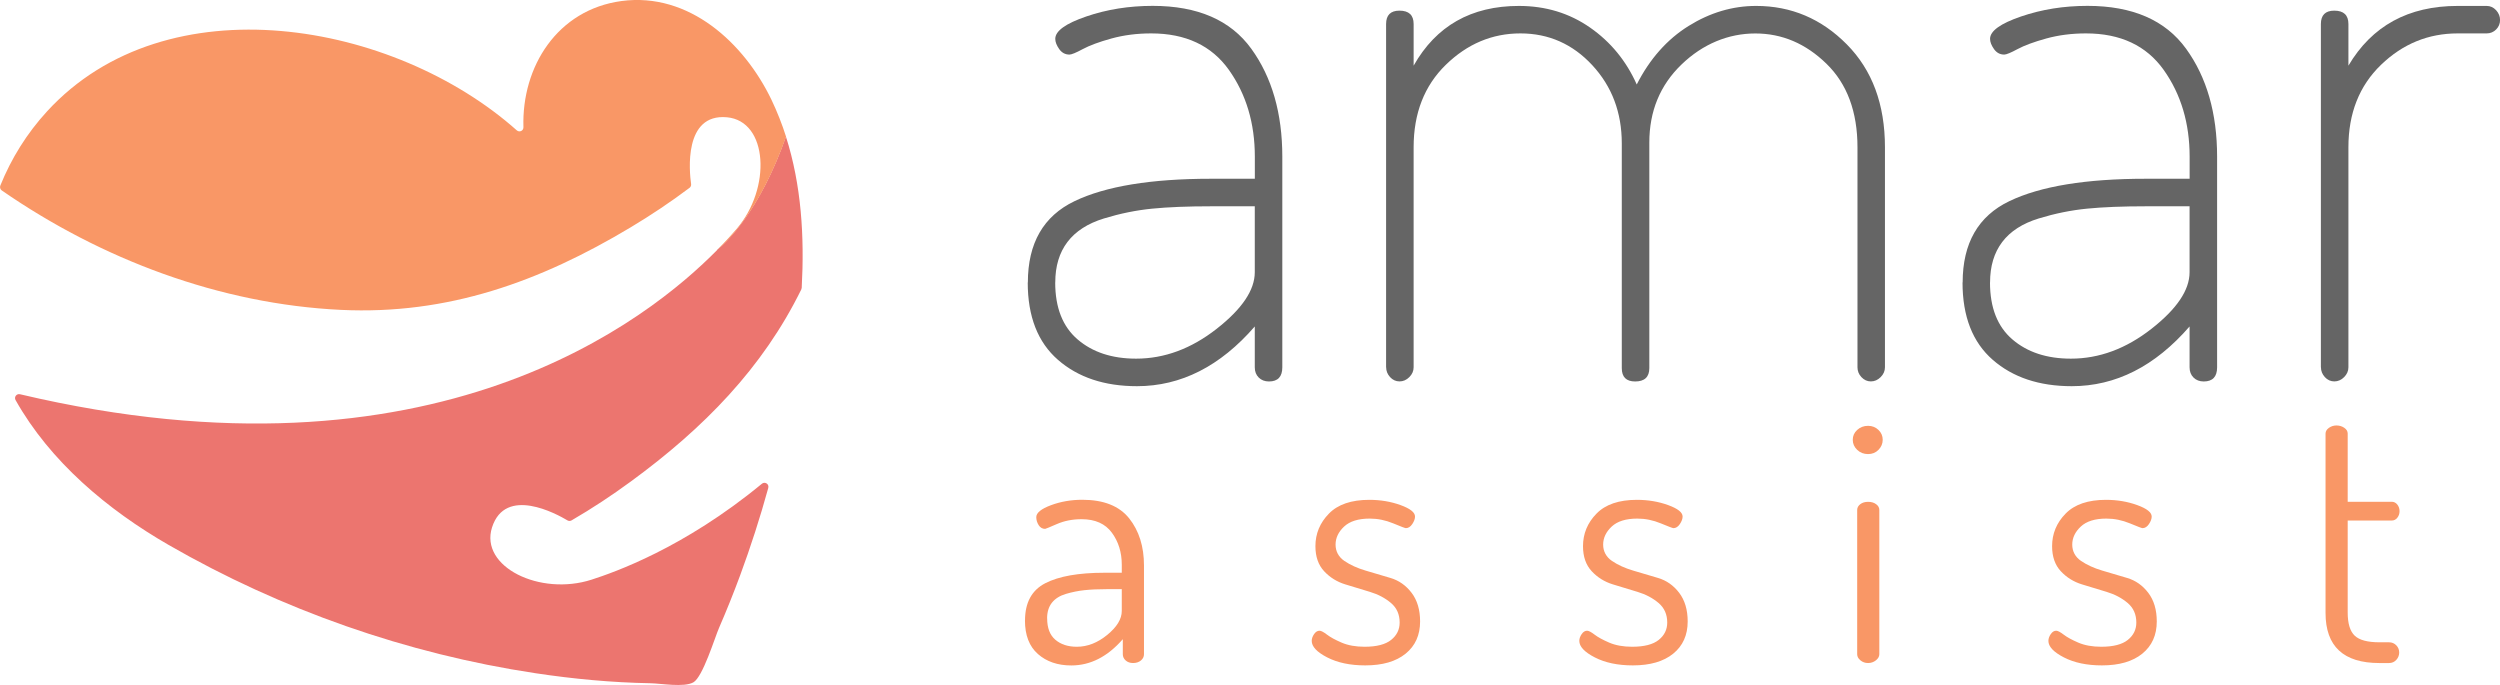
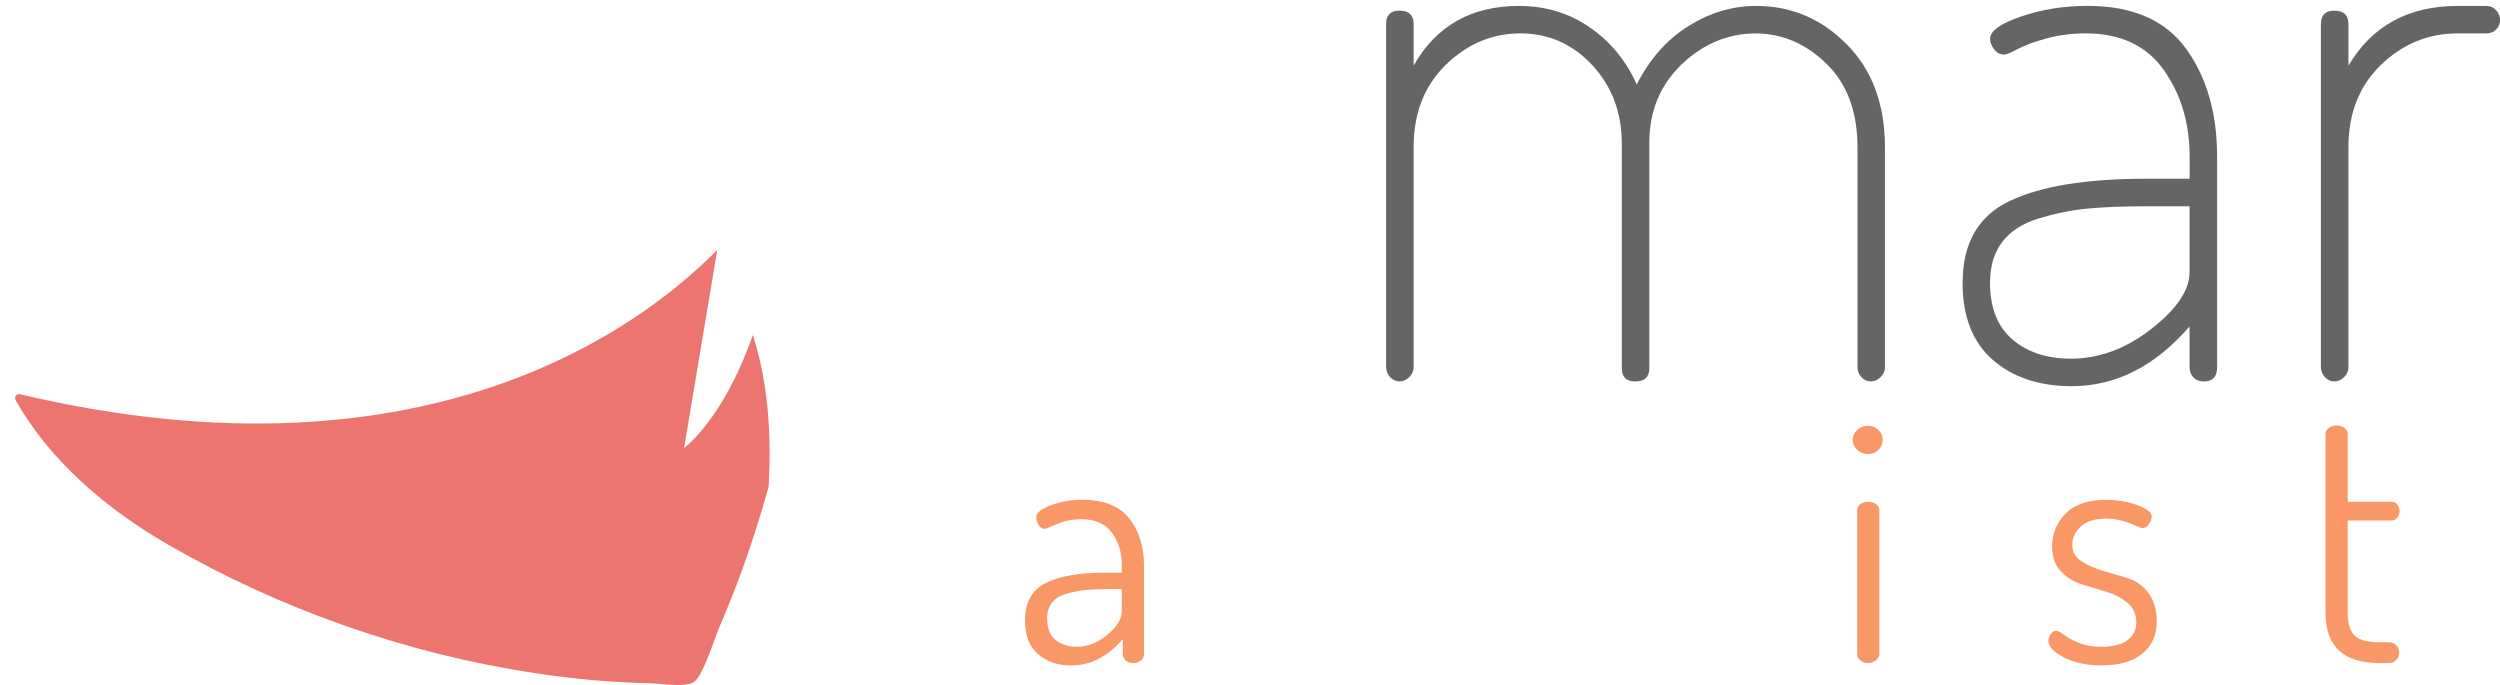
<svg xmlns="http://www.w3.org/2000/svg" id="Layer_1" viewBox="0 0 413.14 113.2">
  <defs>
    <style>.cls-1{fill:#656565;}.cls-2{fill:#ec756f;}.cls-3{fill:#f99766;}</style>
  </defs>
-   <path class="cls-1" d="M169.86,46.68c0-6.49,2.57-10.97,7.72-13.44,5.15-2.47,12.66-3.7,22.52-3.7h7.27v-3.64c0-5.54-1.43-10.32-4.28-14.34-2.86-4.02-7.14-6.04-12.85-6.04-2.34,0-4.52,.28-6.56,.84-2.04,.56-3.62,1.15-4.74,1.75-1.13,.61-1.86,.91-2.21,.91-.69,0-1.26-.3-1.69-.91-.43-.61-.65-1.17-.65-1.69,0-1.3,1.71-2.53,5.13-3.7,3.42-1.17,7.07-1.75,10.97-1.75,7.44,0,12.87,2.36,16.29,7.08,3.42,4.72,5.13,10.67,5.13,17.85V60.7c0,1.56-.74,2.34-2.21,2.34-.69,0-1.26-.22-1.69-.65-.43-.43-.65-.99-.65-1.69v-6.75c-5.71,6.58-12.2,9.87-19.47,9.87-5.37,0-9.72-1.45-13.05-4.35-3.33-2.9-5-7.16-5-12.79m4.54,0c0,4.16,1.23,7.29,3.7,9.41,2.47,2.12,5.69,3.18,9.67,3.18,4.67,0,9.11-1.64,13.31-4.93,4.2-3.29,6.3-6.4,6.3-9.35v-10.9h-7.14c-3.89,0-7.16,.13-9.8,.39-2.64,.26-5.3,.8-7.98,1.62-2.68,.82-4.69,2.12-6.04,3.89-1.34,1.77-2.01,4-2.01,6.68" />
  <path class="cls-1" d="M229.06,60.7V3.97c0-1.47,.74-2.21,2.21-2.21,1.56,0,2.34,.74,2.34,2.21v6.88c3.72-6.58,9.52-9.87,17.4-9.87,4.41,0,8.33,1.19,11.75,3.57,3.42,2.38,5.99,5.52,7.72,9.41,2.16-4.24,5.02-7.46,8.57-9.67,3.55-2.21,7.27-3.31,11.16-3.31,5.8,0,10.8,2.12,14.99,6.36,4.2,4.24,6.3,9.91,6.3,17.01V60.7c0,.61-.24,1.15-.71,1.62-.48,.48-1.02,.71-1.62,.71s-1.12-.24-1.56-.71c-.44-.47-.65-1.02-.65-1.62V24.35c0-5.88-1.71-10.49-5.13-13.82-3.42-3.33-7.33-5-11.75-5s-8.66,1.71-12.2,5.13c-3.55,3.42-5.32,7.72-5.32,12.92V60.83c0,1.47-.78,2.21-2.34,2.21-1.47,0-2.21-.73-2.21-2.21V23.7c0-5.1-1.62-9.41-4.87-12.92-3.24-3.5-7.21-5.26-11.88-5.26s-8.78,1.73-12.33,5.19c-3.55,3.46-5.32,8.01-5.32,13.63V60.7c0,.61-.24,1.15-.71,1.62-.48,.48-1.02,.71-1.62,.71s-1.13-.24-1.56-.71c-.43-.47-.65-1.02-.65-1.62" />
  <path class="cls-1" d="M324.34,46.68c0-6.49,2.57-10.97,7.72-13.44,5.15-2.47,12.66-3.7,22.52-3.7h7.27v-3.64c0-5.54-1.43-10.32-4.28-14.34-2.86-4.02-7.14-6.04-12.85-6.04-2.34,0-4.52,.28-6.56,.84-2.03,.56-3.62,1.15-4.74,1.75-1.13,.61-1.86,.91-2.21,.91-.69,0-1.26-.3-1.69-.91-.43-.61-.65-1.17-.65-1.69,0-1.3,1.71-2.53,5.13-3.7,3.42-1.17,7.07-1.75,10.97-1.75,7.44,0,12.87,2.36,16.29,7.08,3.42,4.72,5.13,10.67,5.13,17.85V60.7c0,1.56-.74,2.34-2.21,2.34-.69,0-1.26-.22-1.69-.65-.43-.43-.65-.99-.65-1.69v-6.75c-5.71,6.58-12.2,9.87-19.47,9.87-5.37,0-9.72-1.45-13.05-4.35-3.33-2.9-5-7.16-5-12.79m4.54,0c0,4.16,1.23,7.29,3.7,9.41,2.47,2.12,5.69,3.18,9.67,3.18,4.67,0,9.11-1.64,13.31-4.93,4.2-3.29,6.3-6.4,6.3-9.35v-10.9h-7.14c-3.89,0-7.16,.13-9.8,.39-2.64,.26-5.3,.8-7.98,1.62-2.68,.82-4.7,2.12-6.04,3.89-1.34,1.77-2.01,4-2.01,6.68" />
  <path class="cls-1" d="M383.54,60.7V3.97c0-1.47,.74-2.21,2.21-2.21,1.56,0,2.34,.74,2.34,2.21v6.88c3.89-6.58,9.91-9.87,18.05-9.87h4.8c.61,0,1.12,.24,1.56,.71,.43,.48,.65,1.02,.65,1.62s-.22,1.13-.65,1.56c-.43,.43-.95,.65-1.56,.65h-4.8c-4.85,0-9.07,1.73-12.66,5.19-3.59,3.46-5.39,8.01-5.39,13.63V60.7c0,.61-.24,1.15-.71,1.62-.48,.48-1.02,.71-1.62,.71s-1.13-.24-1.56-.71c-.43-.47-.65-1.02-.65-1.62" />
-   <path class="cls-2" d="M118.53,41.3c-11.21,11.38-46.7,40.04-115.23,23.85-.56-.13-1.01,.46-.73,.96,5.71,10.16,15.2,18.13,25.29,23.94,18.62,10.72,39.36,18,60.6,21.2,6.3,.95,12.66,1.55,19.03,1.66,1.73,.03,5.5,.72,7.08-.14,1.57-.86,3.57-7.45,4.26-9.02,1.24-2.86,2.41-5.76,3.49-8.69,1.75-4.74,3.3-9.55,4.64-14.42v-.02c.18-.62-.55-1.09-1.05-.68-12.93,10.67-24.47,14.66-28.14,15.85-8.54,2.76-18.53-2.13-16.46-8.63,2.2-6.88,10.69-2.23,12.47-1.16,.21,.12,.46,.12,.67,0,3.38-1.96,6.65-4.12,9.8-6.43,12.03-8.8,21.78-18.73,28.17-31.74l.07-.26c.46-8.46-.05-16.99-2.61-25-4.28,12.16-9.66,17.31-11.37,18.71" />
-   <path class="cls-3" d="M129.9,22.59c-.66-2.07-1.46-4.11-2.41-6.1C122.97,7.09,113.86-1.32,102.71,.17c-10.6,1.43-16.52,10.84-16.21,20.86,.02,.58-.66,.9-1.1,.51C65.14,3.52,27.57-3.18,7.77,18.41,4.45,22.03,1.85,26.2,.05,30.68c-.11,.28-.01,.61,.24,.79,16.43,11.37,36.05,18.79,56.06,19.74,17.65,.84,32.87-4.65,47.87-13.64,3.35-2.01,6.61-4.18,9.73-6.53,.19-.14,.29-.38,.26-.62-.29-2.05-1.27-11.69,5.92-11.04,6.79,.62,7.41,11.73,1.54,18.52-.66,.76-1.7,1.94-3.14,3.4,1.71-1.4,7.08-6.54,11.37-18.71" />
+   <path class="cls-2" d="M118.53,41.3c-11.21,11.38-46.7,40.04-115.23,23.85-.56-.13-1.01,.46-.73,.96,5.71,10.16,15.2,18.13,25.29,23.94,18.62,10.72,39.36,18,60.6,21.2,6.3,.95,12.66,1.55,19.03,1.66,1.73,.03,5.5,.72,7.08-.14,1.57-.86,3.57-7.45,4.26-9.02,1.24-2.86,2.41-5.76,3.49-8.69,1.75-4.74,3.3-9.55,4.64-14.42v-.02l.07-.26c.46-8.46-.05-16.99-2.61-25-4.28,12.16-9.66,17.31-11.37,18.71" />
  <g>
    <path class="cls-3" d="M169.39,102.54c0-2.96,1.12-5.01,3.35-6.16,2.23-1.15,5.49-1.73,9.77-1.73h2.87v-1.33c0-2.03-.54-3.79-1.63-5.28-1.09-1.49-2.76-2.24-5.01-2.24-1.5,0-2.86,.27-4.08,.8-1.22,.53-1.87,.8-1.94,.8-.45,0-.81-.2-1.07-.61-.26-.41-.4-.85-.4-1.33,0-.71,.81-1.37,2.42-1.97,1.61-.6,3.34-.9,5.18-.9,3.53,0,6.11,1.02,7.75,3.07,1.63,2.05,2.45,4.65,2.45,7.8v14.65c0,.41-.17,.76-.51,1.04-.34,.28-.77,.42-1.3,.42-.49,0-.89-.14-1.21-.42s-.48-.63-.48-1.04v-2.48c-2.52,2.89-5.35,4.34-8.51,4.34-2.25,0-4.09-.63-5.52-1.89-1.43-1.26-2.14-3.11-2.14-5.55Zm3.66-.34c0,1.58,.45,2.75,1.35,3.52,.9,.77,2.08,1.16,3.55,1.16,1.77,0,3.44-.66,5.04-1.97,1.6-1.31,2.39-2.63,2.39-3.94v-3.61h-2.37c-1.5,0-2.77,.06-3.8,.17-1.03,.11-2.06,.32-3.07,.62s-1.78,.79-2.31,1.46c-.53,.68-.79,1.54-.79,2.59Z" />
-     <path class="cls-3" d="M216.77,105.92c0-.38,.13-.75,.39-1.13,.26-.38,.56-.56,.9-.56,.26,0,.68,.22,1.24,.65,.56,.43,1.37,.87,2.42,1.32,1.05,.45,2.31,.68,3.78,.68,1.99,0,3.46-.38,4.39-1.13,.94-.75,1.41-1.71,1.41-2.87,0-1.35-.48-2.43-1.44-3.24-.96-.81-2.11-1.42-3.47-1.83-1.35-.41-2.71-.82-4.08-1.24-1.37-.42-2.53-1.14-3.49-2.17-.96-1.03-1.44-2.41-1.44-4.14,0-2.06,.74-3.86,2.23-5.38,1.48-1.52,3.71-2.28,6.68-2.28,1.84,0,3.56,.29,5.16,.87,1.6,.58,2.39,1.21,2.39,1.89,0,.38-.15,.79-.45,1.24-.3,.45-.66,.68-1.07,.68-.11,0-.81-.26-2.08-.79-1.28-.53-2.57-.79-3.89-.79-1.88,0-3.29,.44-4.23,1.32s-1.41,1.88-1.41,2.98,.49,2.04,1.46,2.7,2.14,1.19,3.49,1.59c1.35,.4,2.73,.81,4.12,1.22s2.56,1.23,3.49,2.45,1.41,2.8,1.41,4.74c0,2.25-.8,4.03-2.39,5.32-1.6,1.3-3.82,1.94-6.68,1.94-2.48,0-4.57-.44-6.28-1.32-1.71-.88-2.56-1.79-2.56-2.73Z" />
-     <path class="cls-3" d="M260.99,105.92c0-.38,.13-.75,.39-1.13,.26-.38,.56-.56,.9-.56,.26,0,.68,.22,1.24,.65,.56,.43,1.37,.87,2.42,1.32,1.05,.45,2.31,.68,3.78,.68,1.99,0,3.46-.38,4.39-1.13,.94-.75,1.41-1.71,1.41-2.87,0-1.35-.48-2.43-1.44-3.24-.96-.81-2.11-1.42-3.47-1.83-1.35-.41-2.71-.82-4.08-1.24-1.37-.42-2.53-1.14-3.49-2.17-.96-1.03-1.44-2.41-1.44-4.14,0-2.06,.74-3.86,2.23-5.38,1.48-1.52,3.71-2.28,6.68-2.28,1.84,0,3.56,.29,5.16,.87,1.6,.58,2.39,1.21,2.39,1.89,0,.38-.15,.79-.45,1.24-.3,.45-.66,.68-1.07,.68-.11,0-.81-.26-2.08-.79-1.28-.53-2.57-.79-3.89-.79-1.88,0-3.29,.44-4.23,1.32s-1.41,1.88-1.41,2.98,.49,2.04,1.46,2.7,2.14,1.19,3.49,1.59c1.35,.4,2.73,.81,4.12,1.22s2.56,1.23,3.49,2.45,1.41,2.8,1.41,4.74c0,2.25-.8,4.03-2.39,5.32-1.6,1.3-3.82,1.94-6.68,1.94-2.48,0-4.57-.44-6.28-1.32-1.71-.88-2.56-1.79-2.56-2.73Z" />
    <path class="cls-3" d="M306.91,74.34c-.49-.47-.73-1.02-.73-1.66s.24-1.18,.73-1.63c.49-.45,1.09-.68,1.8-.68,.68,0,1.25,.23,1.72,.68,.47,.45,.7,1,.7,1.63s-.24,1.19-.7,1.66-1.04,.7-1.72,.7c-.71,0-1.31-.23-1.8-.7Zm0,33.77v-23.83c0-.38,.17-.69,.51-.96,.34-.26,.77-.39,1.3-.39s.97,.13,1.32,.39c.36,.26,.53,.58,.53,.96v23.83c0,.38-.19,.71-.56,1.01-.38,.3-.81,.45-1.3,.45s-.91-.15-1.27-.45c-.36-.3-.53-.64-.53-1.01Z" />
    <path class="cls-3" d="M338.51,105.92c0-.38,.13-.75,.39-1.13,.26-.38,.56-.56,.9-.56,.26,0,.68,.22,1.24,.65,.56,.43,1.37,.87,2.42,1.32,1.05,.45,2.31,.68,3.78,.68,1.99,0,3.46-.38,4.39-1.13,.94-.75,1.41-1.71,1.41-2.87,0-1.35-.48-2.43-1.44-3.24-.96-.81-2.11-1.42-3.47-1.83-1.35-.41-2.71-.82-4.08-1.24-1.37-.42-2.53-1.14-3.49-2.17-.96-1.03-1.44-2.41-1.44-4.14,0-2.06,.74-3.86,2.23-5.38,1.48-1.52,3.71-2.28,6.68-2.28,1.84,0,3.56,.29,5.16,.87,1.6,.58,2.39,1.21,2.39,1.89,0,.38-.15,.79-.45,1.24-.3,.45-.66,.68-1.07,.68-.11,0-.81-.26-2.08-.79-1.28-.53-2.57-.79-3.89-.79-1.88,0-3.29,.44-4.23,1.32s-1.41,1.88-1.41,2.98,.49,2.04,1.46,2.7c.97,.66,2.14,1.19,3.49,1.59,1.35,.4,2.73,.81,4.12,1.22s2.56,1.23,3.49,2.45,1.41,2.8,1.41,4.74c0,2.25-.8,4.03-2.39,5.32-1.6,1.3-3.82,1.94-6.68,1.94-2.48,0-4.57-.44-6.28-1.32-1.71-.88-2.56-1.79-2.56-2.73Z" />
    <path class="cls-3" d="M384.31,101.31v-29.65c0-.38,.19-.69,.56-.96,.38-.26,.79-.39,1.24-.39,.49,0,.92,.13,1.3,.39,.38,.26,.56,.58,.56,.95v11.27h7.27c.38,0,.68,.15,.93,.46,.24,.31,.37,.67,.37,1.09s-.12,.78-.37,1.09c-.24,.31-.55,.46-.93,.46h-7.27v15.2c0,1.83,.39,3.1,1.16,3.83,.77,.73,2.13,1.09,4.08,1.09h1.58c.49,0,.89,.17,1.21,.5,.32,.33,.48,.73,.48,1.19s-.16,.87-.48,1.22c-.32,.35-.72,.52-1.21,.52h-1.58c-5.93,0-8.9-2.76-8.9-8.27Z" />
  </g>
</svg>